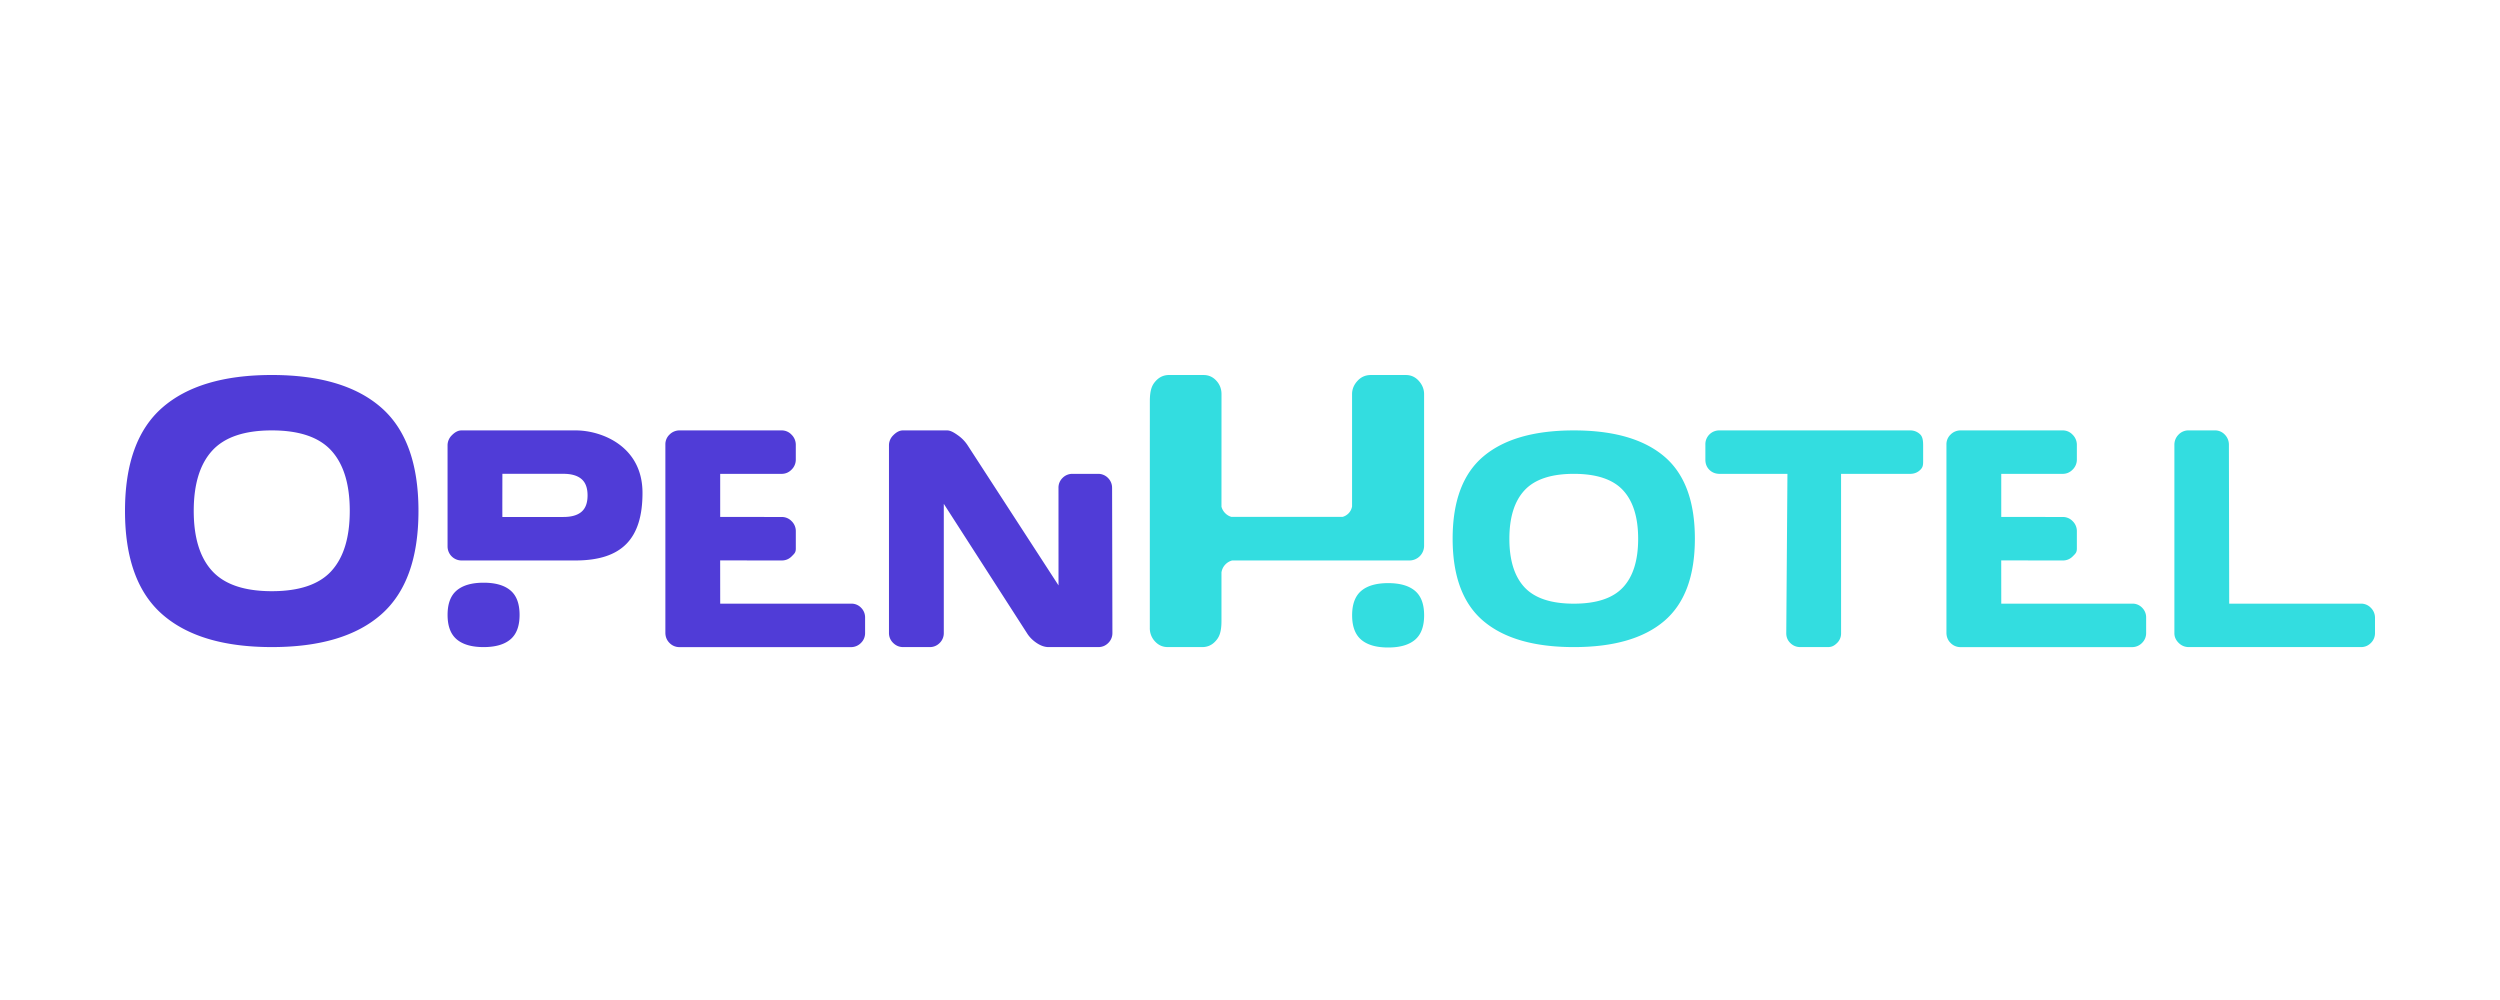
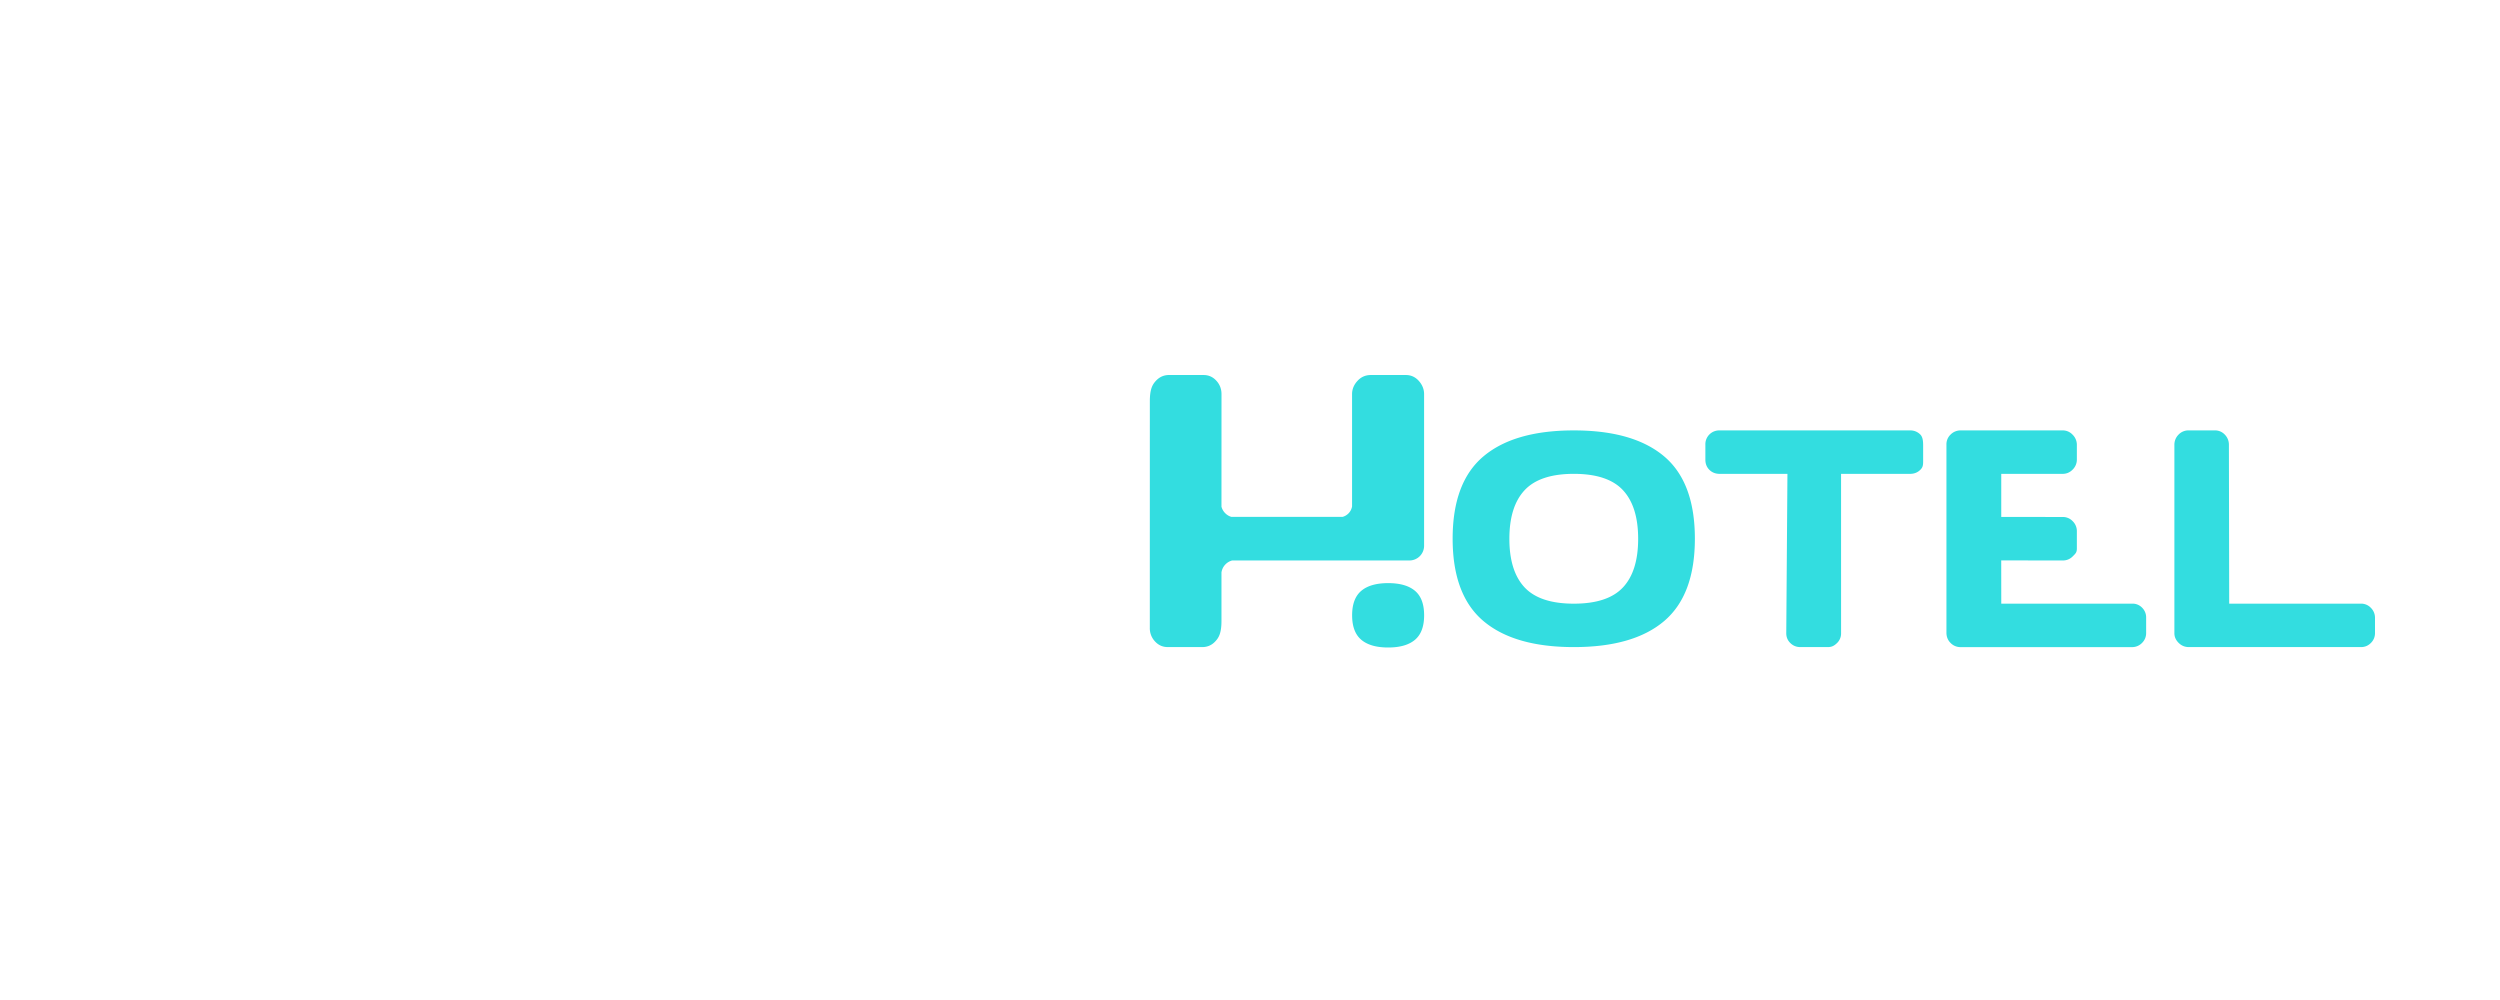
<svg xmlns="http://www.w3.org/2000/svg" width="160" height="64" fill="none">
  <path fill="#33DDE0" fill-rule="evenodd" d="M103.869 37.594c-.648.694-1.696 1.041-3.143 1.041-1.448 0-2.498-.347-3.15-1.04-.65-.694-.976-1.731-.976-3.11 0-1.38.325-2.417.977-3.114.651-.696 1.7-1.045 3.149-1.045 1.447 0 2.495.349 3.143 1.045.649.697.973 1.735.973 3.114 0 1.379-.324 2.416-.973 3.11Zm2.634-8.388c-1.313-1.107-3.238-1.66-5.777-1.66-2.54 0-4.467.553-5.783 1.66-1.316 1.107-1.974 2.864-1.974 5.27 0 2.405.658 4.163 1.974 5.273 1.316 1.11 3.244 1.665 5.783 1.665s4.463-.553 5.772-1.66c1.316-1.114 1.974-2.873 1.974-5.279 0-2.405-.656-4.162-1.969-5.269ZM88.842 37.32c.754 0 1.327.164 1.717.493.39.329.585.85.585 1.566 0 .714-.195 1.237-.586 1.568-.39.329-.962.493-1.716.493-.755 0-1.328-.165-1.719-.494-.391-.33-.587-.853-.587-1.567 0-.715.196-1.237.587-1.566.391-.33.964-.493 1.719-.493ZM74.825 24l2.212.002c.315 0 .584.12.806.36.222.24.333.528.333.862l-.002 7.205c.084.313.326.56.634.652h7.114a.84.84 0 0 0 .6-.62l.01-.047v-7.19c0-.334.133-.622.36-.862.226-.24.504-.36.835-.36h2.257c.315 0 .584.12.806.36.221.24.352.528.352.862v9.709a.94.94 0 0 1-.934.937l-11.345-.001a.931.931 0 0 0-.689.764v3.106c0 .788-.173 1.075-.4 1.315-.225.24-.504.36-.835.36l-2.212-.002c-.315 0-.584-.12-.806-.36a1.224 1.224 0 0 1-.333-.862v-2.322l.002-12.193c0-.788.173-1.075.4-1.315.226-.24.504-.36.835-.36Zm76.912 14.903a.854.854 0 0 0-.635-.27h-8.433l-.019-10.153a.916.916 0 0 0-.263-.665.854.854 0 0 0-.636-.27h-1.683a.871.871 0 0 0-.64.27.907.907 0 0 0-.267.665v12.048c0 .25.108.46.287.63.178.171.391.256.64.256h11.014c.248 0 .46-.088.635-.265a.873.873 0 0 0 .263-.64v-.96a.89.89 0 0 0-.263-.646Zm-29.493-11.356h-12.188a.884.884 0 0 0-.912.915v.959c0 .263.086.48.259.65.173.17.391.256.653.256h4.34l-.075 10.201c0 .25.088.46.264.63.176.171.389.256.639.256h1.759c.249 0 .405-.085.582-.255a.842.842 0 0 0 .264-.631l-.001-10.201h4.416c.262 0 .48-.086.653-.256.173-.17.184-.311.184-.574v-.96c0-.263-.011-.557-.184-.73a.884.884 0 0 0-.653-.26Zm14.23 11.086h-8.393l-.003-2.767 3.943.004a.862.862 0 0 0 .636-.265c.175-.176.262-.246.262-.497v-1.117a.882.882 0 0 0-.272-.639.858.858 0 0 0-.635-.265l-3.932-.004v-2.754l3.927-.002c.248 0 .46-.089.635-.266a.891.891 0 0 0 .277-.64v-.961a.904.904 0 0 0-.277-.644.854.854 0 0 0-.635-.27h-6.528a.892.892 0 0 0-.64.265.853.853 0 0 0-.267.636v12.044c0 .264.089.483.267.66a.877.877 0 0 0 .64.265h10.967a.879.879 0 0 0 .64-.265.869.869 0 0 0 .267-.64v-.982a.868.868 0 0 0-.258-.636.84.84 0 0 0-.621-.26Z" clip-rule="evenodd" />
-   <path fill="#503CD7" fill-rule="evenodd" d="M54.487 38.633h-8.394l-.003-2.767 3.944.004c.248 0 .46-.088.635-.265.175-.176.263-.246.263-.497v-1.117a.881.881 0 0 0-.272-.639.86.86 0 0 0-.635-.265l-3.933-.004v-2.754l3.927-.002c.248 0 .46-.089.636-.266a.89.89 0 0 0 .276-.64v-.96a.903.903 0 0 0-.276-.645.855.855 0 0 0-.636-.27h-6.528a.892.892 0 0 0-.64.266.852.852 0 0 0-.267.635v12.044c0 .264.09.483.267.66a.877.877 0 0 0 .64.265h10.967a.878.878 0 0 0 .64-.265.868.868 0 0 0 .268-.64v-.982a.867.867 0 0 0-.258-.635.841.841 0 0 0-.621-.26Zm-33.28-2.086c-.786.86-2.056 1.289-3.81 1.289-1.753 0-3.025-.43-3.814-1.289-.79-.859-1.184-2.143-1.184-3.85 0-1.708.394-2.994 1.184-3.857.789-.863 2.06-1.294 3.815-1.294 1.753 0 3.023.431 3.808 1.294.786.863 1.179 2.149 1.179 3.856 0 1.708-.393 2.992-1.179 3.851Zm3.19-10.462c-1.59-1.39-3.924-2.085-7-2.085s-5.41.695-7.005 2.085C8.797 27.475 8 29.68 8 32.701c0 3.02.797 5.229 2.392 6.622 1.594 1.394 3.93 2.09 7.006 2.09 3.075 0 5.407-.694 6.994-2.084 1.594-1.398 2.39-3.607 2.39-6.628 0-3.02-.795-5.226-2.385-6.616Zm12.814 6.674c-.261.22-.646.327-1.153.327h-3.905c-.008 0 0-2.762 0-2.762h3.905c.507 0 .891.11 1.153.331.262.22.393.571.393 1.051s-.13.831-.393 1.053Zm-.358-5.213h-7.317c-.25 0-.46.147-.633.327a.899.899 0 0 0-.259.645v6.452c0 .497.4.9.895.9h7.303c2.97-.005 4.278-1.4 4.278-4.327 0-3.002-2.638-3.997-4.267-3.997Zm34.32 3.695a.881.881 0 0 0-.264-.655.878.878 0 0 0-.64-.26h-1.623a.878.878 0 0 0-.64.26.859.859 0 0 0-.263.636l.002 6.243-5.805-8.947a2.353 2.353 0 0 0-.615-.646c-.25-.179-.487-.326-.711-.326h-2.826c-.25 0-.461.147-.634.326a.898.898 0 0 0-.26.646v11.99c0 .251.09.465.27.641.18.177.393.265.643.265H59.5a.87.87 0 0 0 .64-.265.875.875 0 0 0 .263-.64v-8.264l5.315 8.264c.154.25.362.464.625.64.263.177.519.265.769.265h3.178c.25 0 .464-.088.64-.265a.875.875 0 0 0 .264-.64l-.02-9.268ZM30.95 37.293c-.754 0-1.327.165-1.718.494-.392.328-.587.85-.587 1.566 0 .714.195 1.237.587 1.567.39.329.964.494 1.718.494.755 0 1.327-.165 1.716-.493.392-.33.587-.854.587-1.568 0-.715-.195-1.238-.585-1.566-.39-.33-.963-.494-1.718-.494Z" clip-rule="evenodd" />
</svg>